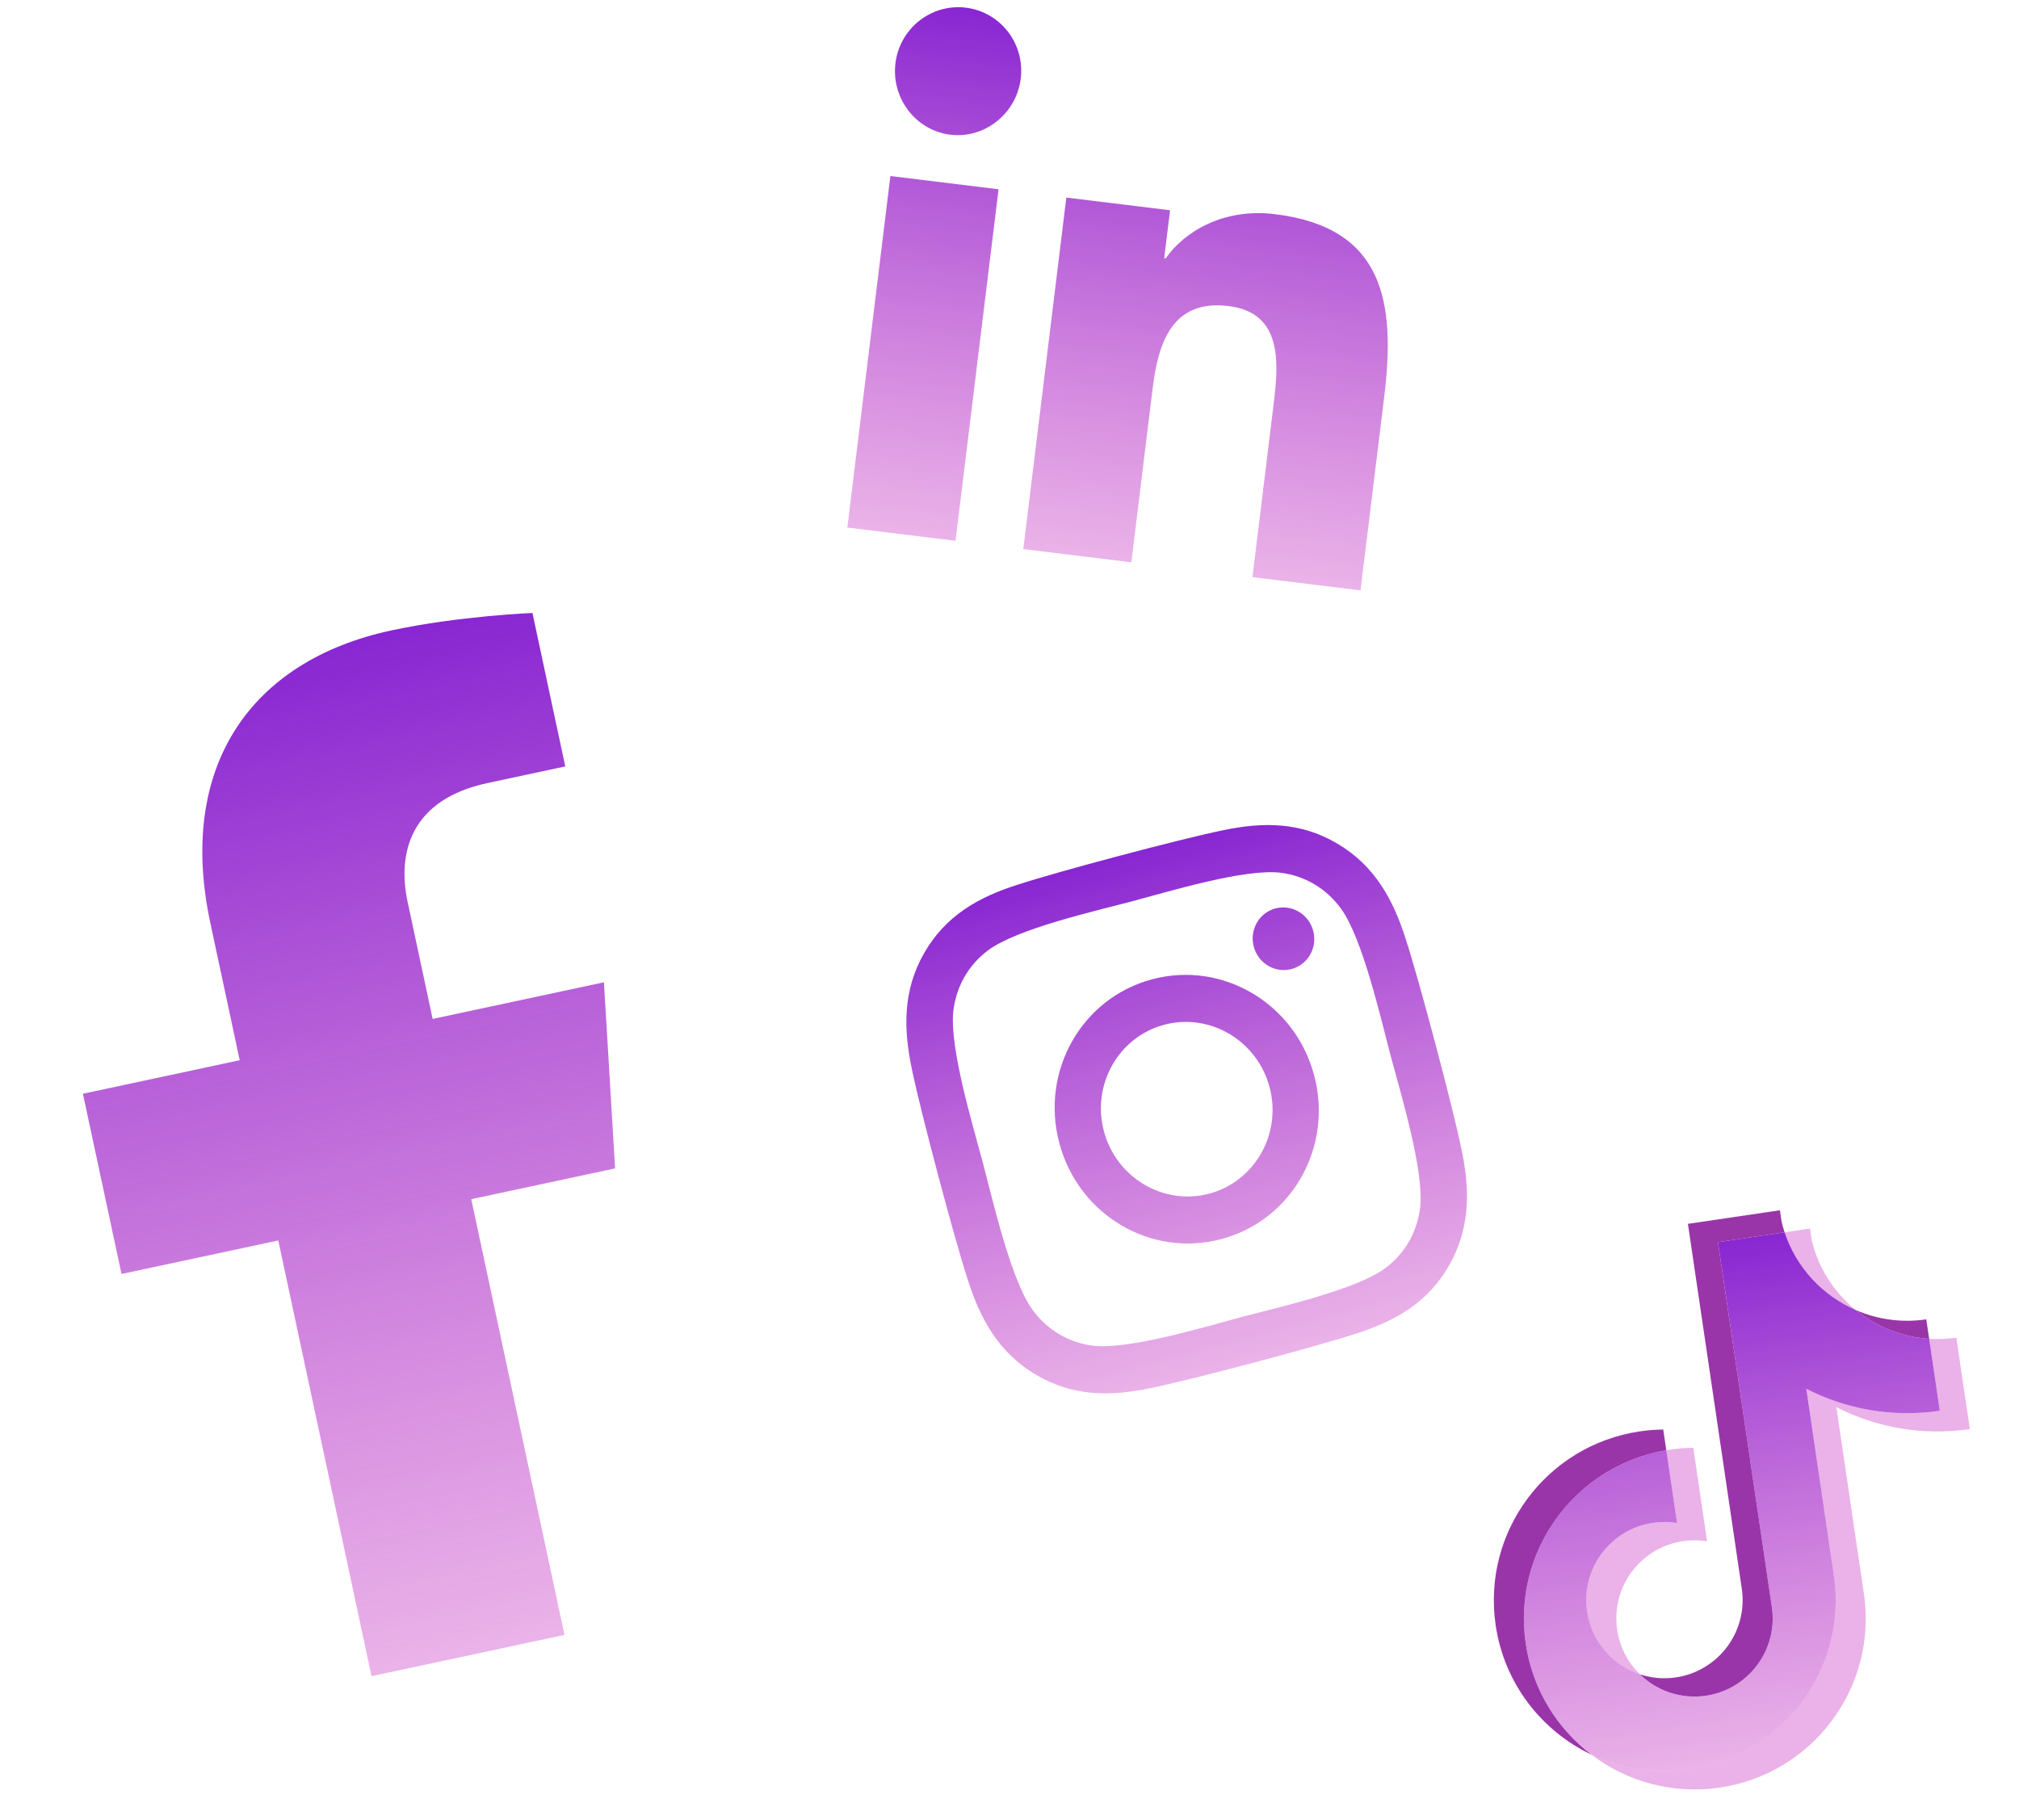
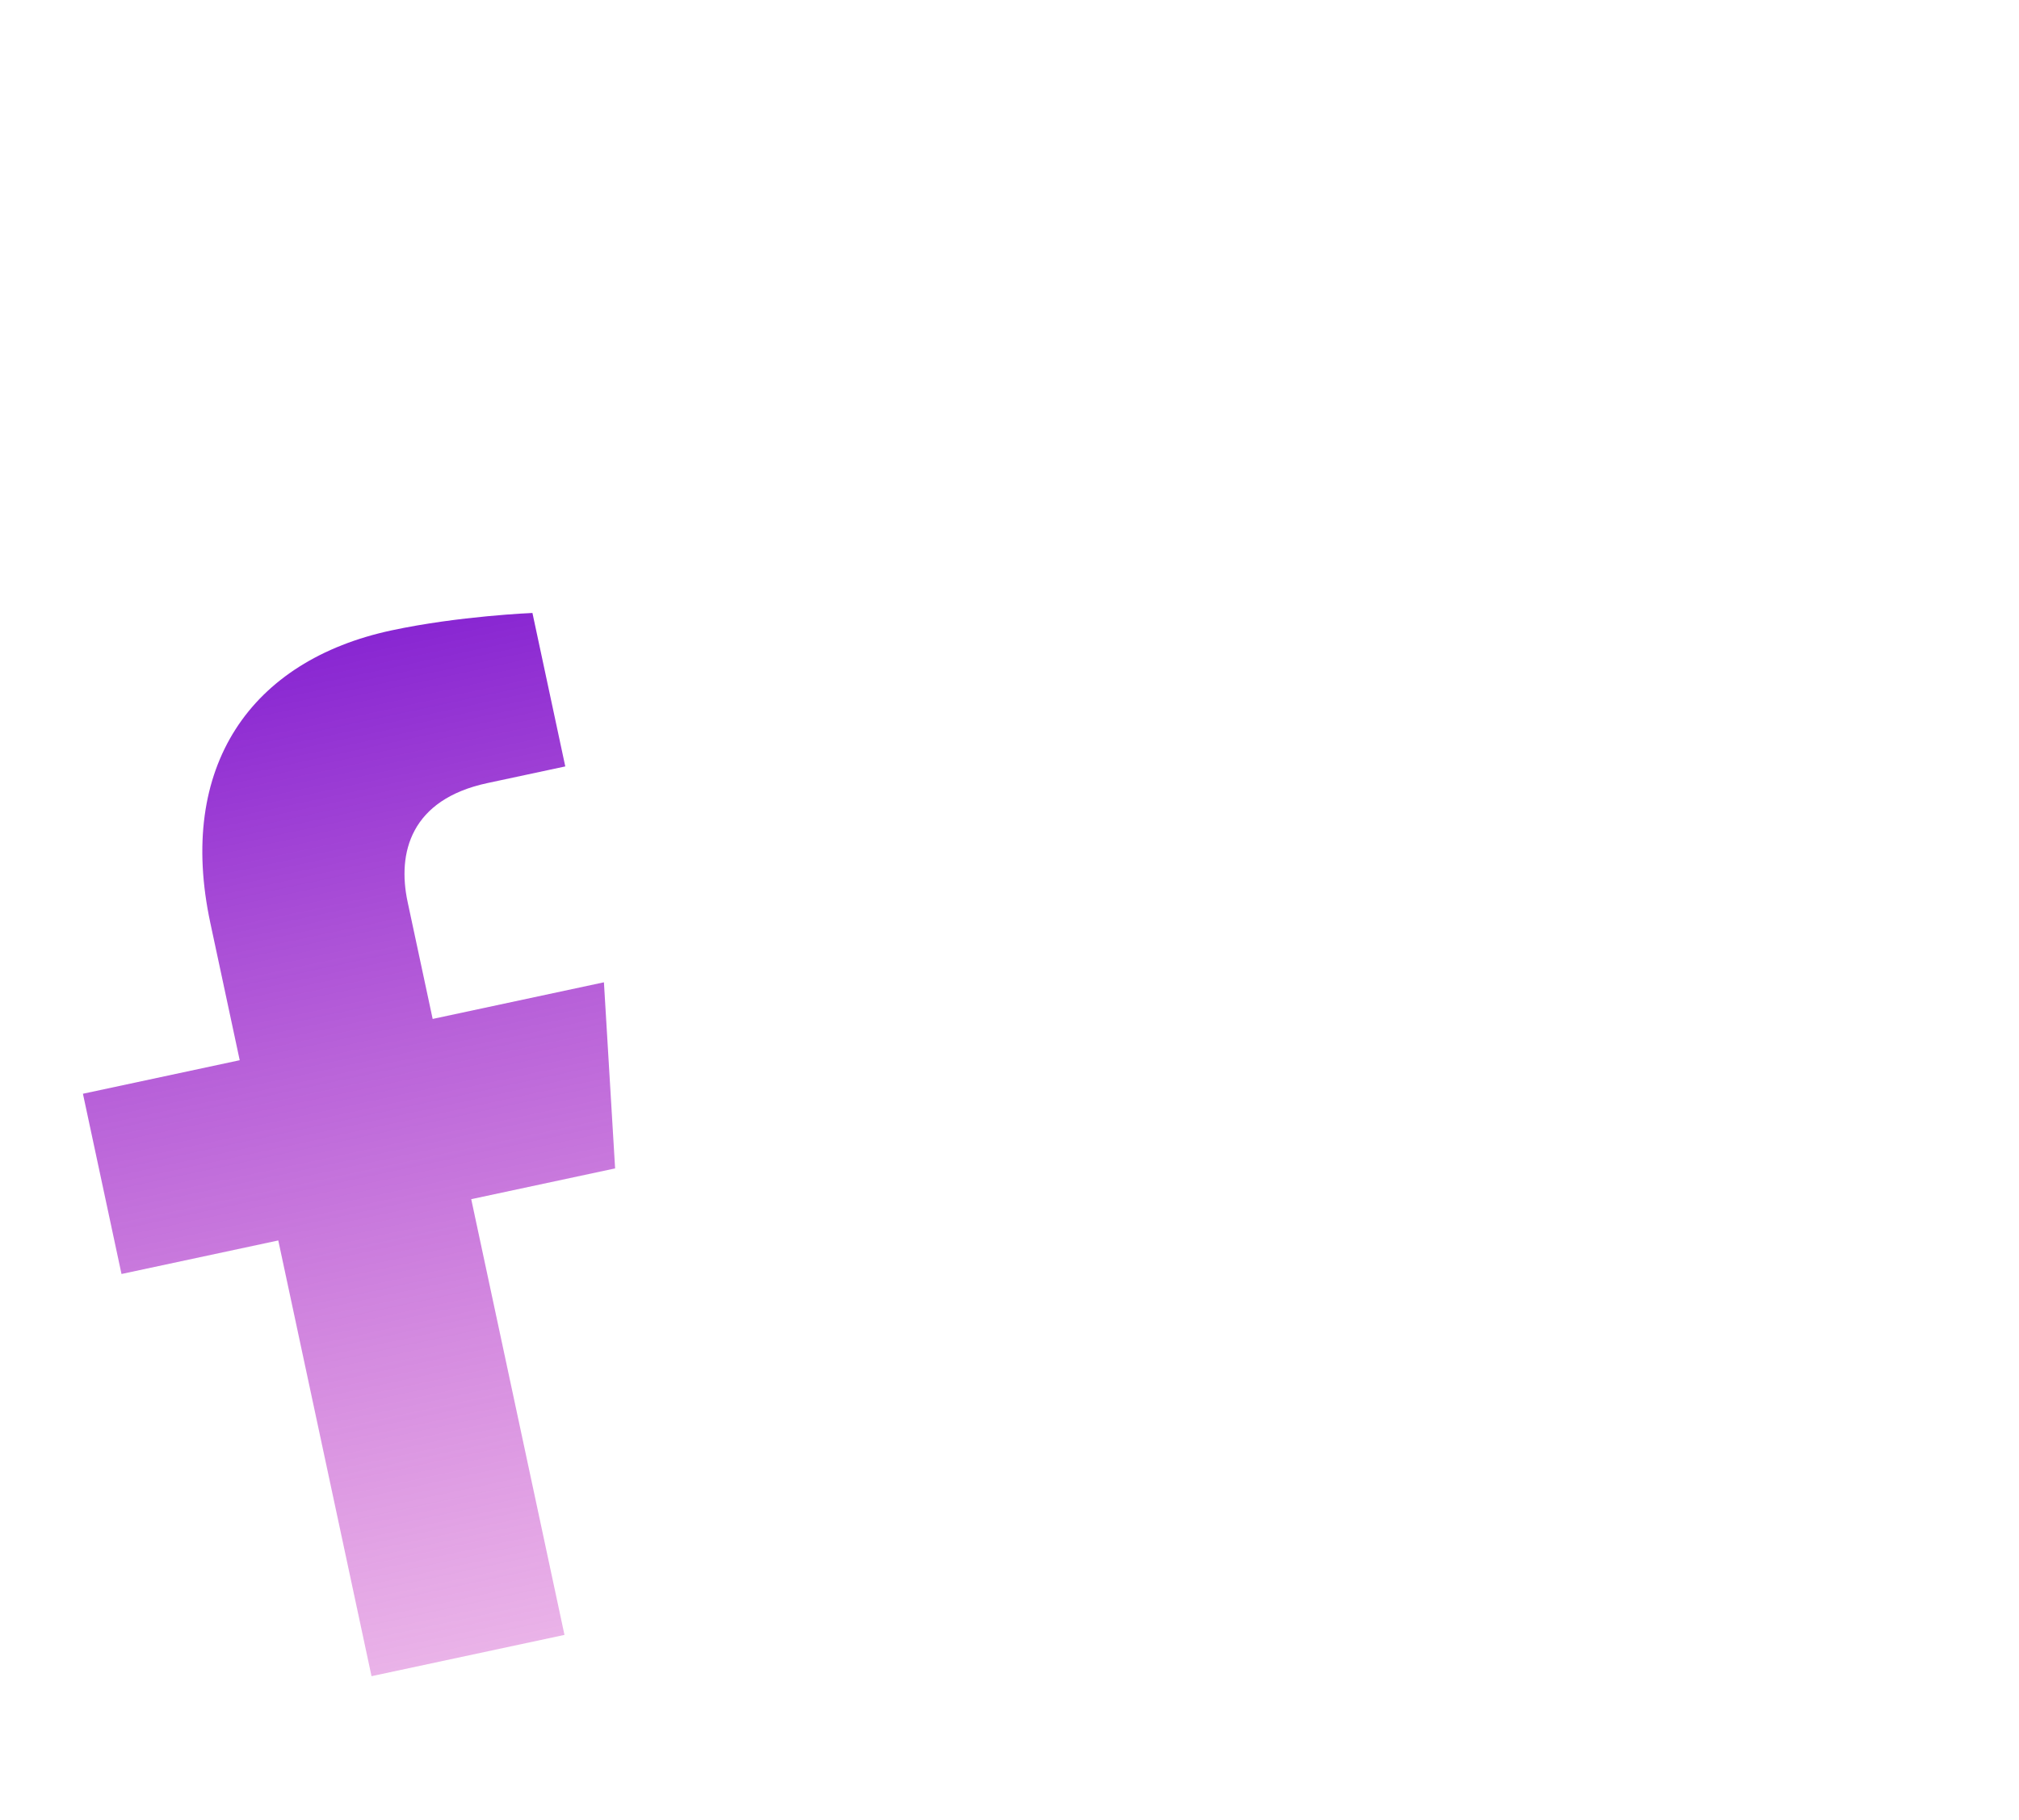
<svg xmlns="http://www.w3.org/2000/svg" width="458" height="413" viewBox="0 0 458 413" fill="none">
-   <path d="M216.755 122.699L192.216 119.696L201.979 39.941L226.518 42.945L216.755 122.699ZM215.567 30.562C207.72 29.601 202.159 22.263 203.128 14.343C203.594 10.539 205.538 7.074 208.532 4.711C211.526 2.347 215.326 1.278 219.095 1.74C222.864 2.201 226.294 4.155 228.63 7.171C230.966 10.187 232.017 14.018 231.551 17.822C230.582 25.742 223.411 31.522 215.567 30.562ZM308.598 133.942L284.111 130.944L288.864 92.12C289.996 82.868 291.264 70.979 278.691 69.44C265.932 67.878 262.747 77.692 261.474 88.091L256.64 127.582L232.127 124.581L241.89 44.826L265.425 47.707L264.093 58.586L264.437 58.628C268.48 52.763 277.292 47.13 289.231 48.591C314.066 51.631 316.611 68.696 313.987 90.135L308.624 133.945L308.598 133.942Z" fill="url(#paint0_linear)" />
-   <path d="M261.38 222.181C245.379 226.428 235.966 243.017 240.298 259.336C244.629 275.654 261.03 285.391 277.031 281.143C293.033 276.896 302.445 260.307 298.114 243.989C293.782 227.67 277.381 217.934 261.38 222.181ZM274.293 270.829C263.953 273.574 253.218 267.222 250.412 256.651C247.606 246.08 253.753 235.247 264.118 232.496C274.484 229.744 285.194 236.102 288 246.674C290.806 257.245 284.634 268.084 274.293 270.829ZM297.893 211.198C298.908 215.021 296.699 218.876 292.976 219.864C289.227 220.859 285.416 218.575 284.408 214.778C283.4 210.98 285.602 207.1 289.325 206.111C293.049 205.123 296.885 207.401 297.893 211.198ZM318.892 213.095C316.019 203.997 311.79 196.385 303.389 191.419C295.013 186.447 286.454 186.466 277.299 188.402C267.847 190.334 239.945 197.74 230.78 200.75C221.888 203.577 214.446 207.805 209.614 216.284C204.781 224.762 204.909 233.463 206.901 242.794C208.893 252.428 216.446 280.883 219.495 290.236C222.367 299.334 226.596 306.946 234.997 311.912C243.399 316.878 251.933 316.865 261.087 314.929C270.539 312.997 298.441 305.591 307.607 302.581C316.523 299.747 323.965 295.52 328.766 287.022C333.573 278.55 333.47 269.843 331.478 260.511C329.486 250.877 321.94 222.448 318.892 213.095ZM322.156 273.89C321.528 279.44 318.758 284.322 314.339 287.665C307.714 292.637 289.919 296.619 281.717 298.796C273.515 300.973 256.056 306.322 247.869 305.309C242.406 304.617 237.579 301.751 234.25 297.224C229.297 290.436 225.209 272.295 222.988 263.93C220.768 255.566 215.34 237.753 216.256 229.435C216.883 223.885 219.654 219.002 224.072 215.659C230.697 210.687 248.492 206.705 256.694 204.528C264.896 202.351 282.356 197.002 290.543 198.015C296.005 198.708 300.832 201.574 304.162 206.101C309.115 212.889 313.203 231.03 315.423 239.394C317.643 247.759 323.097 265.565 322.156 273.89Z" fill="url(#paint1_linear)" />
  <path d="M139.533 265.094L136.997 222.871L98.147 231.184L92.469 204.646C90.075 193.459 93.169 181.392 110.569 177.669L128.231 173.891L120.781 139.074C120.781 139.074 104.163 139.741 88.838 143.019C56.844 149.865 40.122 173.925 47.708 209.382L54.377 240.549L18.812 248.158L27.562 289.051L63.126 281.442L84.278 380.3L128.048 370.935L106.896 272.077L139.533 265.094Z" fill="url(#paint2_linear)" />
-   <path fill-rule="evenodd" clip-rule="evenodd" d="M416.566 319.258C425.575 323.877 436.066 325.829 446.849 324.237L443.786 303.496C441.745 303.799 439.679 303.886 437.62 303.758L440.03 320.084C429.248 321.676 418.759 319.724 409.747 315.105L415.997 357.429C419.124 378.602 404.486 398.3 383.303 401.428C375.4 402.595 367.701 401.292 360.994 398.098C369.01 404.187 379.375 407.168 390.12 405.581C411.304 402.453 425.943 382.755 422.816 361.581L416.566 319.258L416.566 319.258ZM420.967 297.228C416.131 293.295 412.528 287.821 410.977 281.41L410.583 278.743L404.828 279.593C407.496 287.637 413.479 293.963 420.967 297.228ZM371.992 379.872C369.215 377.166 367.406 373.621 366.845 369.785C365.415 360.101 372.111 351.09 381.801 349.659C383.607 349.391 385.443 349.403 387.245 349.694L384.114 328.491C382.062 328.512 380.015 328.695 377.992 329.038L380.429 345.542C378.626 345.25 376.789 345.239 374.983 345.507C365.292 346.938 358.598 355.949 360.028 365.633C361.039 372.481 365.84 377.83 371.992 379.872Z" fill="#CA40C6" fill-opacity="0.4" />
-   <path fill-rule="evenodd" clip-rule="evenodd" d="M409.749 315.105C418.761 319.724 429.25 321.676 440.033 320.084L437.622 303.758C431.414 303.366 425.622 301.009 420.97 297.228C413.481 293.964 407.498 287.638 404.83 279.593L389.714 281.825L401.947 364.663C403.338 374.325 396.652 383.302 386.982 384.73C381.284 385.571 375.82 383.605 371.993 379.873C365.842 377.83 361.04 372.481 360.029 365.634C358.599 355.949 365.294 346.938 374.984 345.507C376.841 345.233 378.673 345.258 380.43 345.542L377.993 329.039C357.246 332.541 343.019 352.008 346.106 372.91C347.647 383.343 353.212 392.187 360.996 398.099C367.703 401.293 375.402 402.597 383.306 401.43C404.488 398.301 419.126 378.602 415.999 357.43L409.749 315.105Z" fill="url(#paint3_linear)" />
-   <path fill-rule="evenodd" clip-rule="evenodd" d="M437.621 303.758L436.969 299.344C431.543 300.154 425.998 299.42 420.969 297.227C425.704 301.086 431.526 303.369 437.621 303.758ZM404.829 279.593C404.574 278.824 404.351 278.045 404.16 277.258L403.766 274.591L382.894 277.673L395.127 360.511C396.519 370.173 389.833 379.15 380.163 380.578C377.323 380.997 374.544 380.72 371.993 379.873C375.82 383.605 381.283 385.571 386.981 384.73C396.65 383.302 403.338 374.325 401.946 364.663L389.713 281.825L404.829 279.593ZM377.993 329.038L377.299 324.339C375.52 324.358 373.744 324.498 371.984 324.759C350.799 327.887 336.161 347.587 339.288 368.757C341.248 382.031 349.724 392.731 360.996 398.098C353.212 392.186 347.647 383.342 346.106 372.909C343.019 352.008 357.246 332.541 377.993 329.038Z" fill="#9935A9" />
  <defs>
    <linearGradient id="paint0_linear" x1="264.065" y1="7.244" x2="249.443" y2="126.701" gradientUnits="userSpaceOnUse">
      <stop stop-color="#8826D2" />
      <stop offset="1" stop-color="#CA40C6" stop-opacity="0.4" />
    </linearGradient>
    <linearGradient id="paint1_linear" x1="253.932" y1="194.172" x2="284.454" y2="309.159" gradientUnits="userSpaceOnUse">
      <stop stop-color="#8826D2" />
      <stop offset="1" stop-color="#CA40C6" stop-opacity="0.4" />
    </linearGradient>
    <linearGradient id="paint2_linear" x1="60.279" y1="149.13" x2="108.625" y2="375.091" gradientUnits="userSpaceOnUse">
      <stop stop-color="#8826D2" />
      <stop offset="1" stop-color="#CA40C6" stop-opacity="0.4" />
    </linearGradient>
    <linearGradient id="paint3_linear" x1="383.651" y1="282.72" x2="400.8" y2="398.846" gradientUnits="userSpaceOnUse">
      <stop stop-color="#8826D2" />
      <stop offset="1" stop-color="#CA40C6" stop-opacity="0.4" />
    </linearGradient>
  </defs>
</svg>